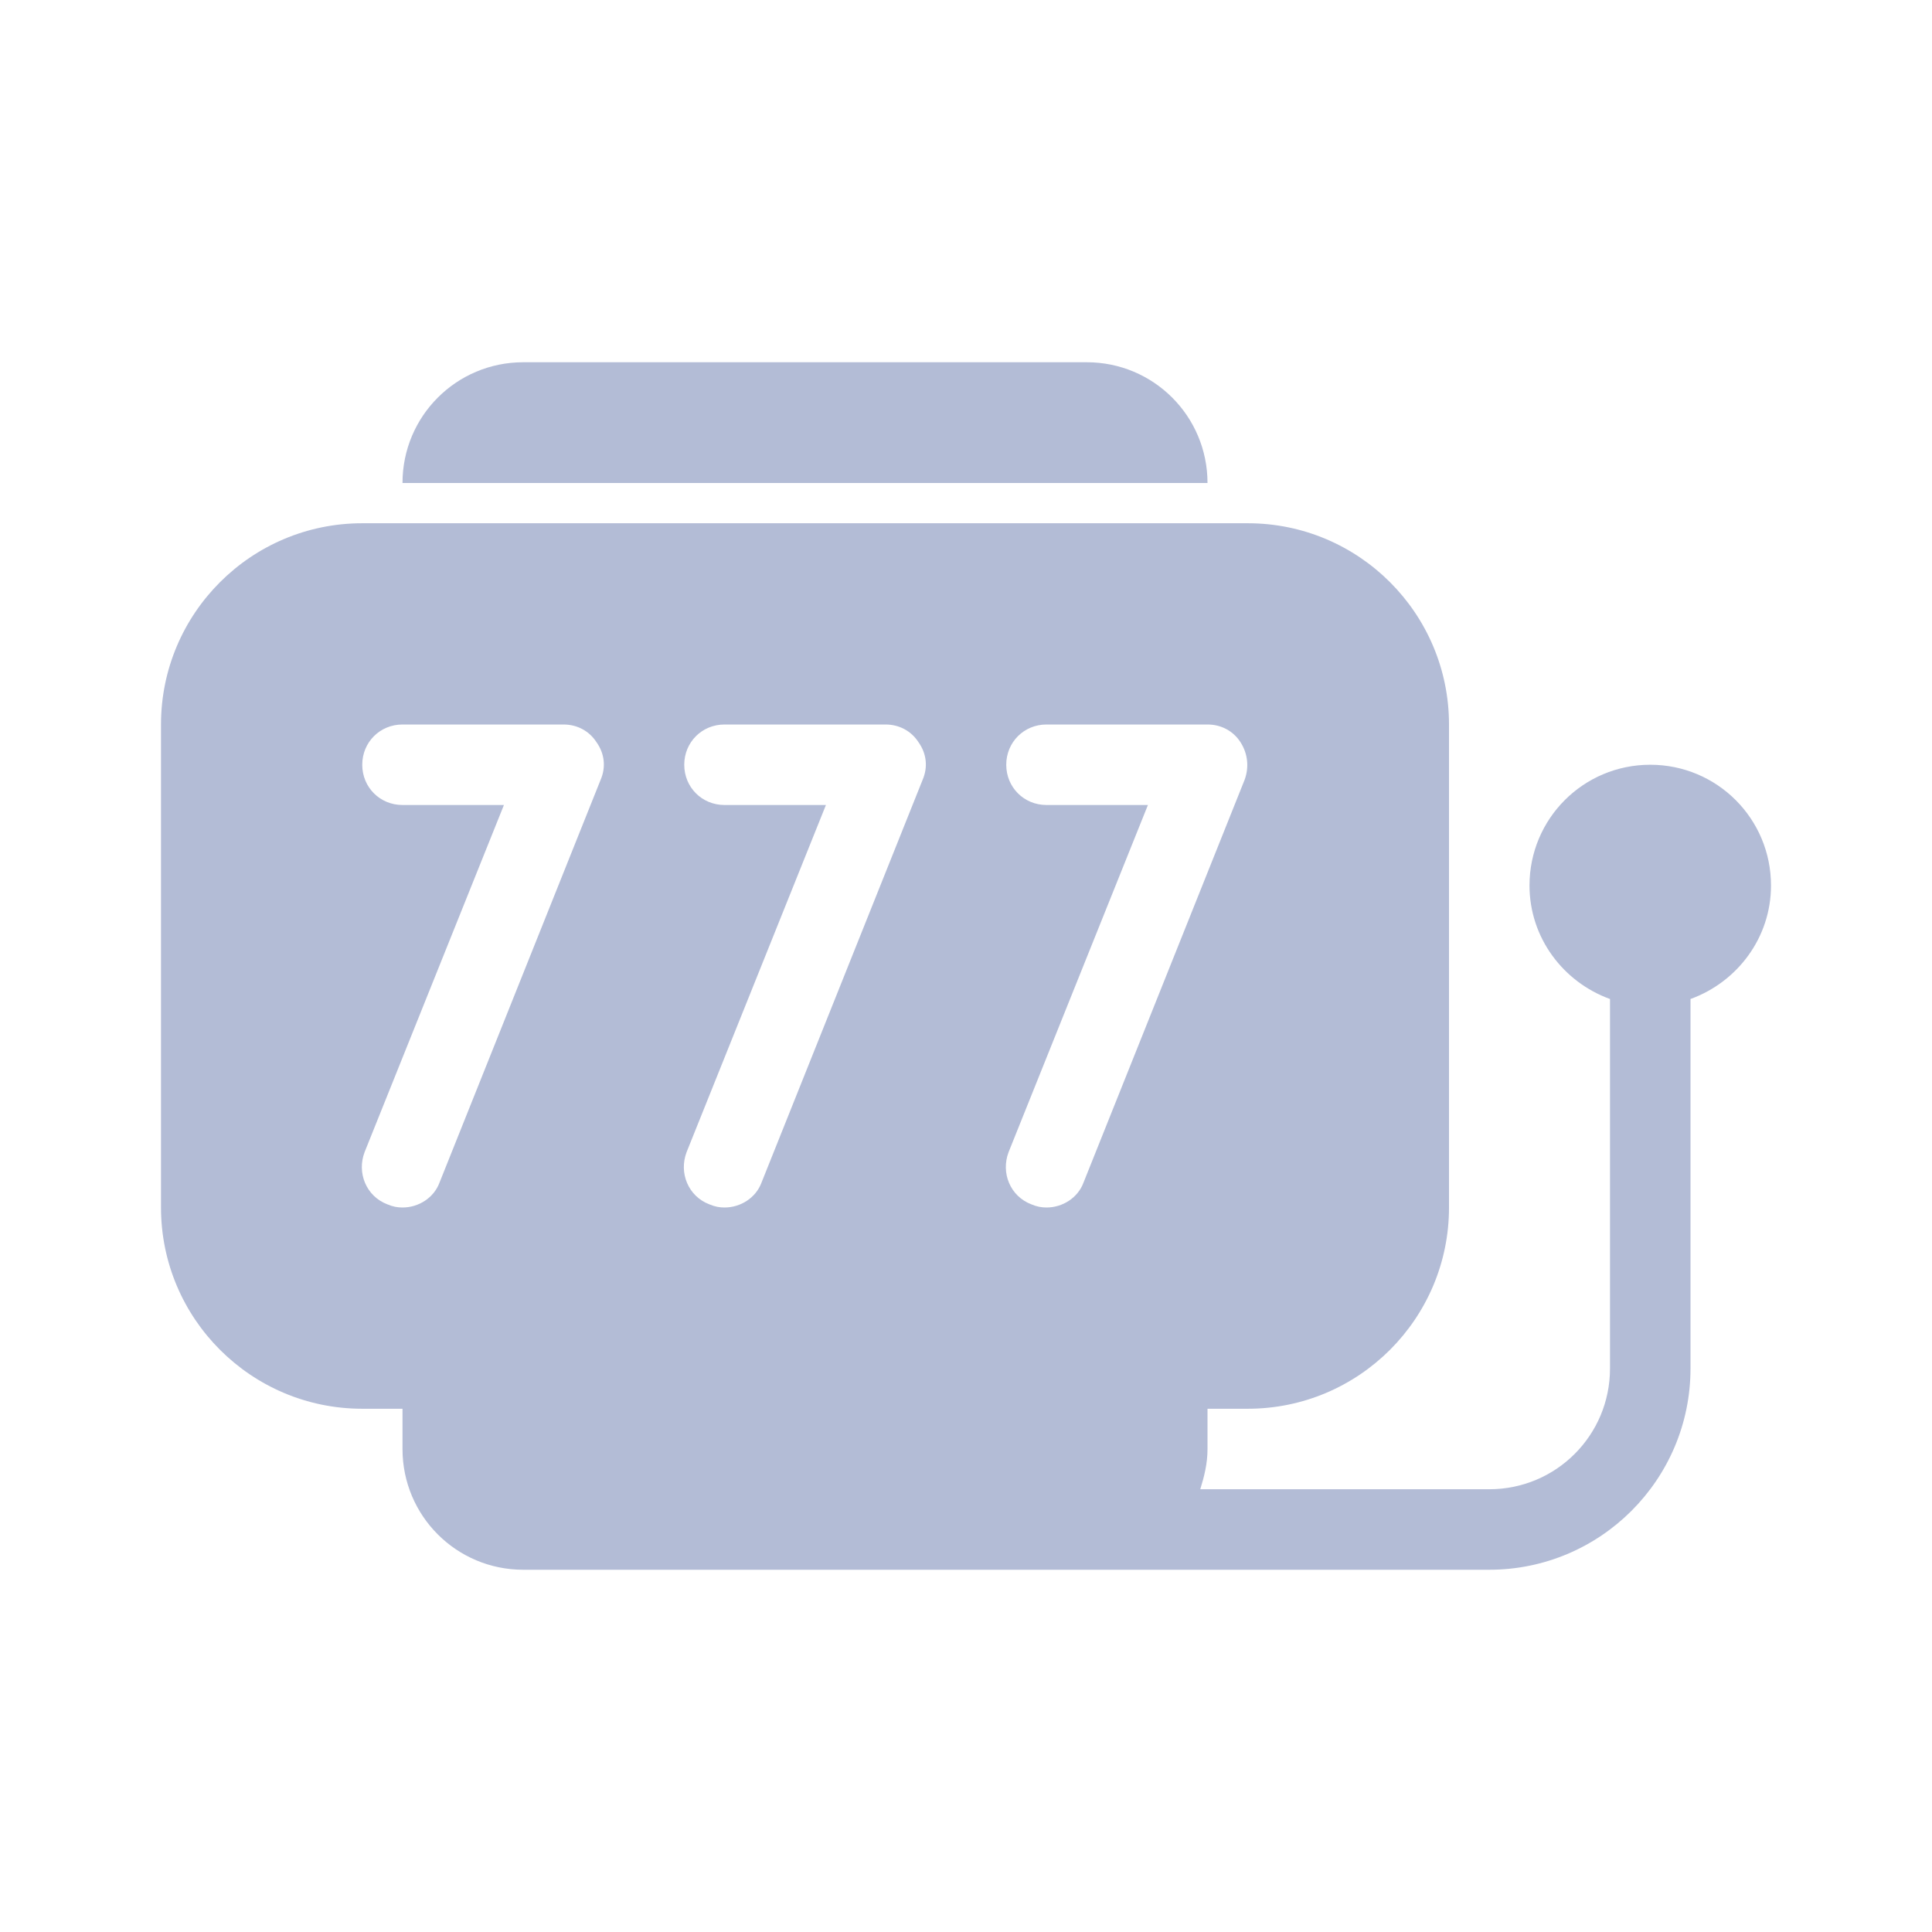
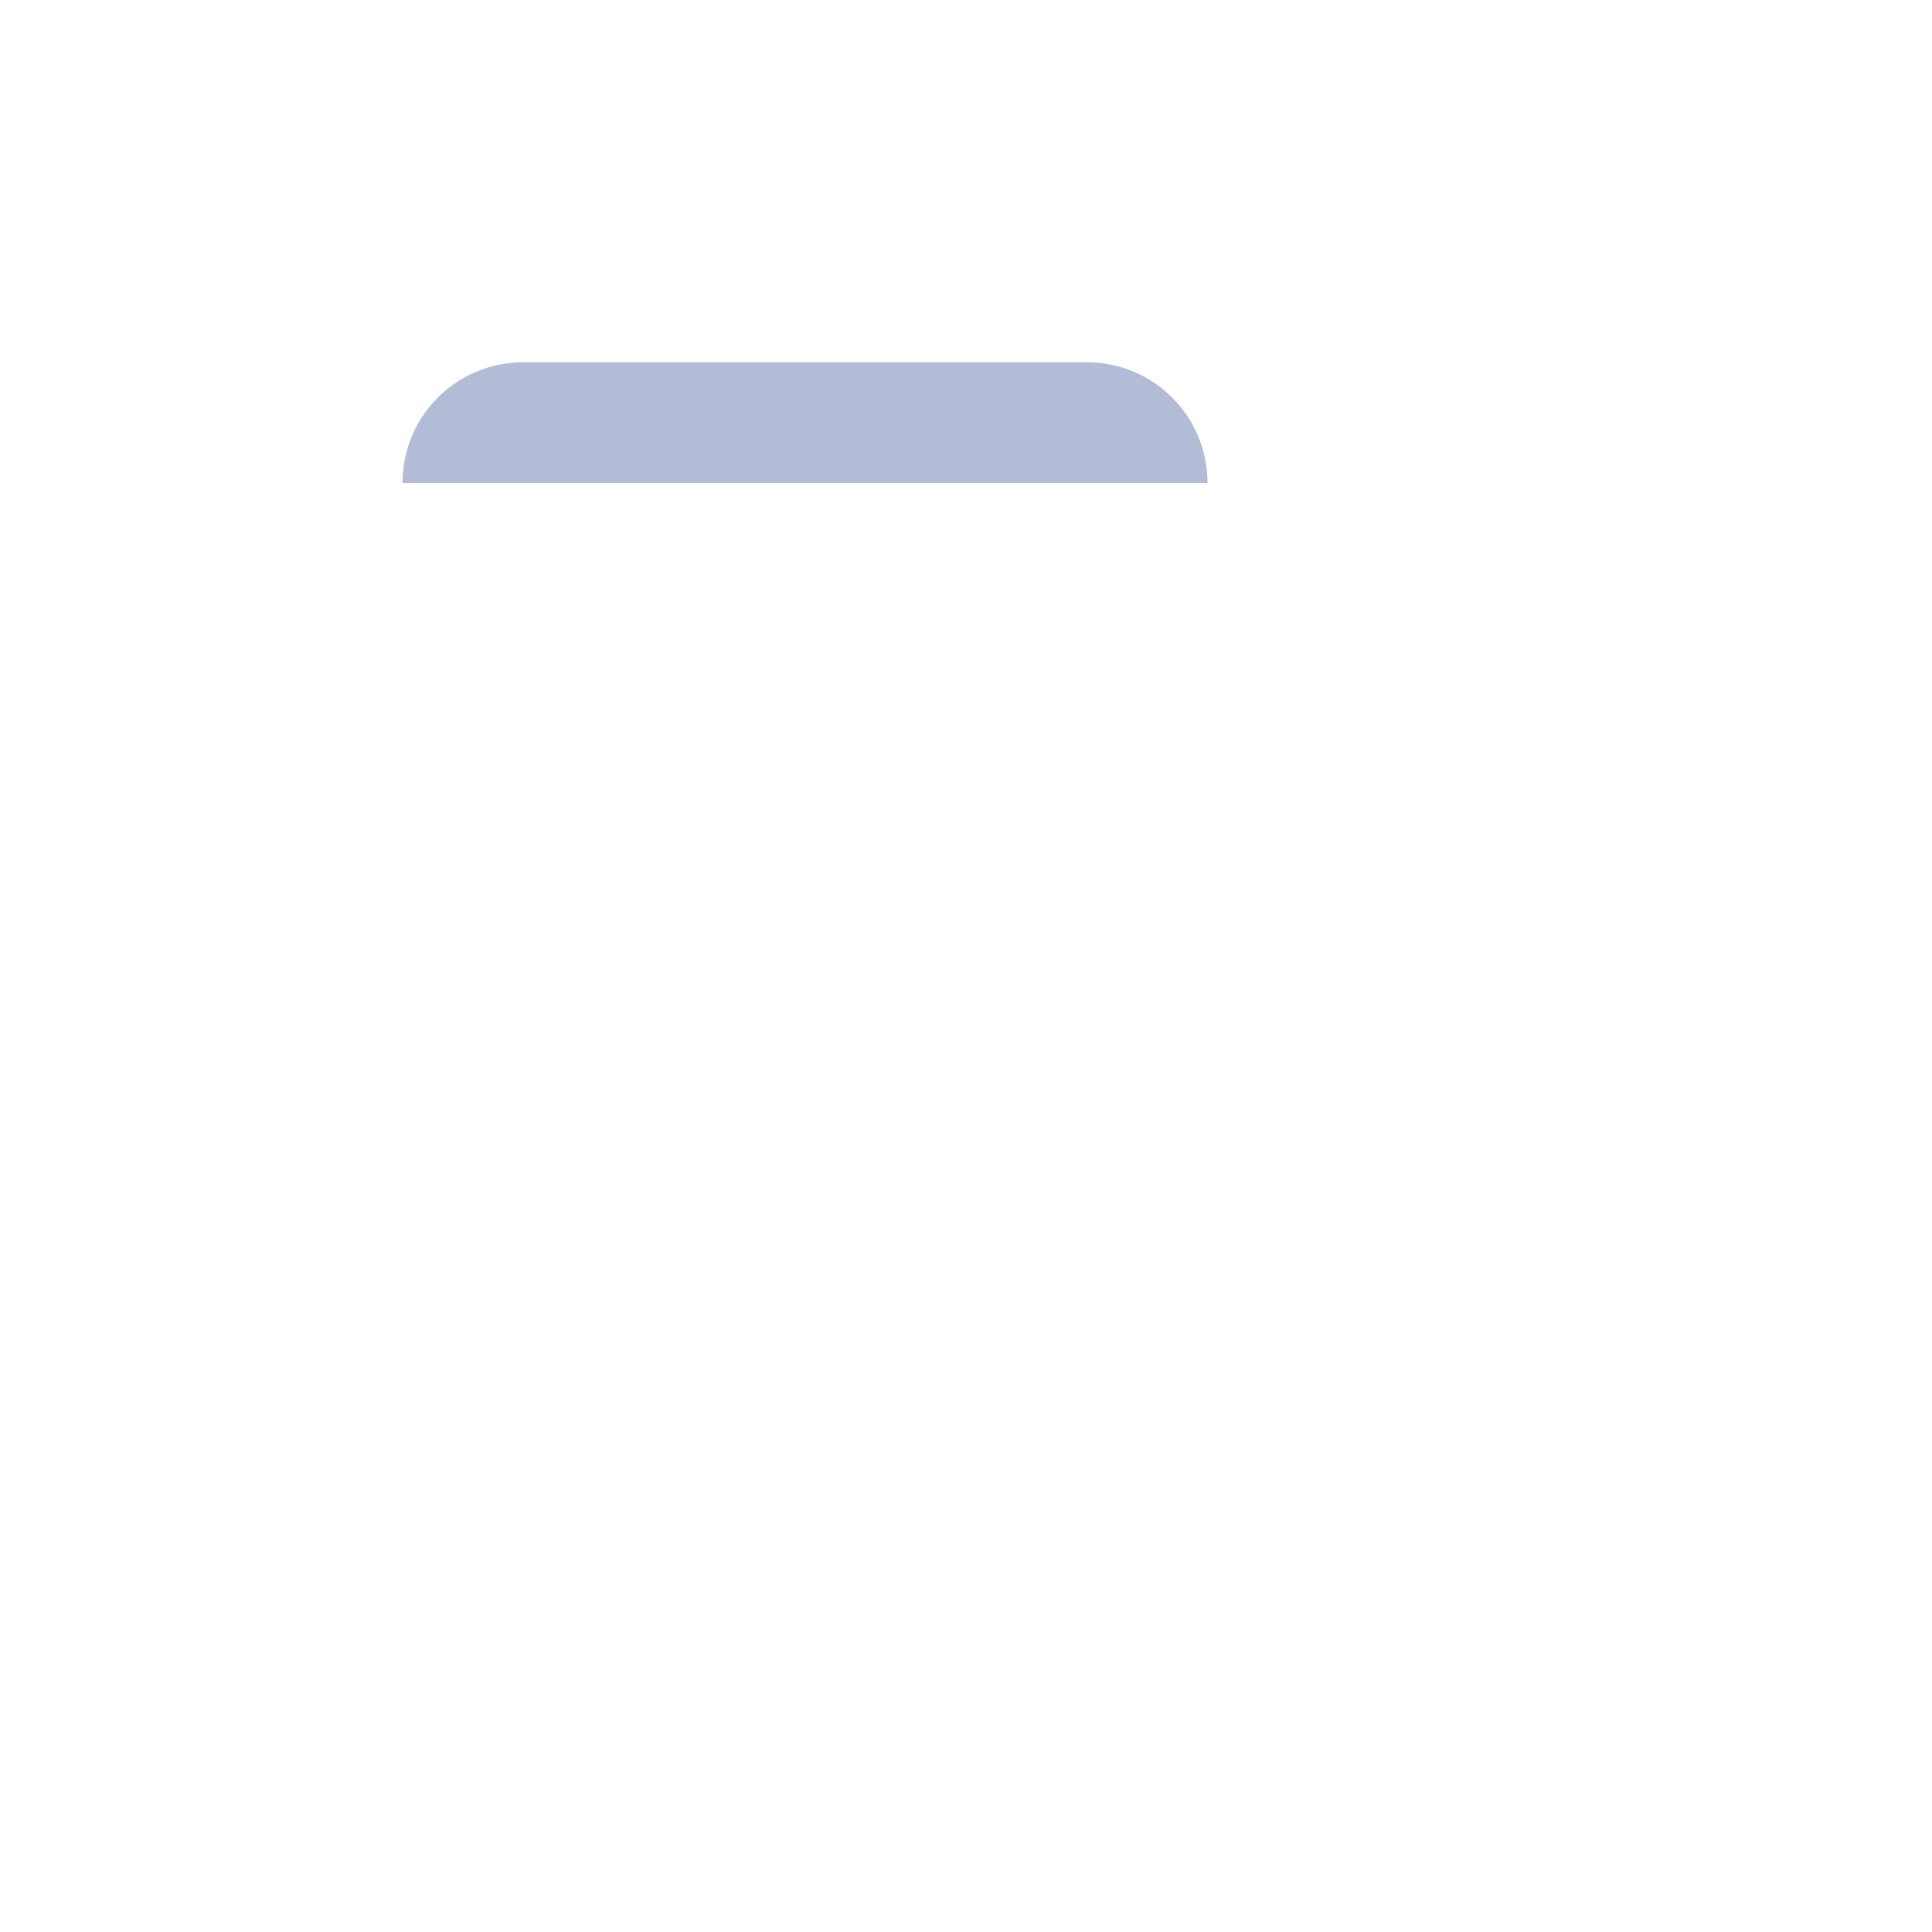
<svg xmlns="http://www.w3.org/2000/svg" id="Layer_1" version="1.1" viewBox="0 0 24 24">
  <defs>
    <style>
      .st0 {
        fill: #b3bcd6;
      }
    </style>
  </defs>
-   <path class="st0" d="M20.5,9.5c-.83,0-1.5.67-1.5,1.5,0,.65.42,1.2,1,1.41v4.59c0,.83-.67,1.5-1.5,1.5h-3.59c.05-.16.09-.32.09-.5v-.5h.5c1.38,0,2.5-1.12,2.5-2.5v-6c0-1.38-1.12-2.5-2.5-2.5H4.5c-1.38,0-2.5,1.12-2.5,2.5v6c0,1.38,1.12,2.5,2.5,2.5h.5v.5c0,.83.67,1.5,1.5,1.5h12c1.38,0,2.5-1.12,2.5-2.5v-4.59c.58-.21,1-.76,1-1.41,0-.83-.67-1.5-1.5-1.5ZM7.46,9.69l-2,5c-.07.19-.26.31-.46.31-.06,0-.12-.01-.19-.04-.26-.1-.38-.39-.28-.65l1.73-4.31h-1.26c-.28,0-.5-.22-.5-.5s.22-.5.5-.5h2c.17,0,.32.08.41.22.1.14.12.31.05.47ZM11.46,9.69l-2,5c-.07.19-.26.31-.46.31-.06,0-.12-.01-.19-.04-.26-.1-.38-.39-.28-.65l1.73-4.31h-1.26c-.28,0-.5-.22-.5-.5s.22-.5.5-.5h2c.17,0,.32.08.41.22.1.14.12.31.05.47ZM13.46,14.69c-.07.19-.26.31-.46.31-.06,0-.12-.01-.19-.04-.26-.1-.38-.39-.28-.65l1.73-4.31h-1.26c-.28,0-.5-.22-.5-.5s.22-.5.5-.5h2c.17,0,.32.08.41.22s.11.31.05.47l-2,5Z" />
  <path class="st0" d="M13.5,4.5h-7c-.83,0-1.5.67-1.5,1.5h10c0-.83-.67-1.5-1.5-1.5Z" />
</svg>